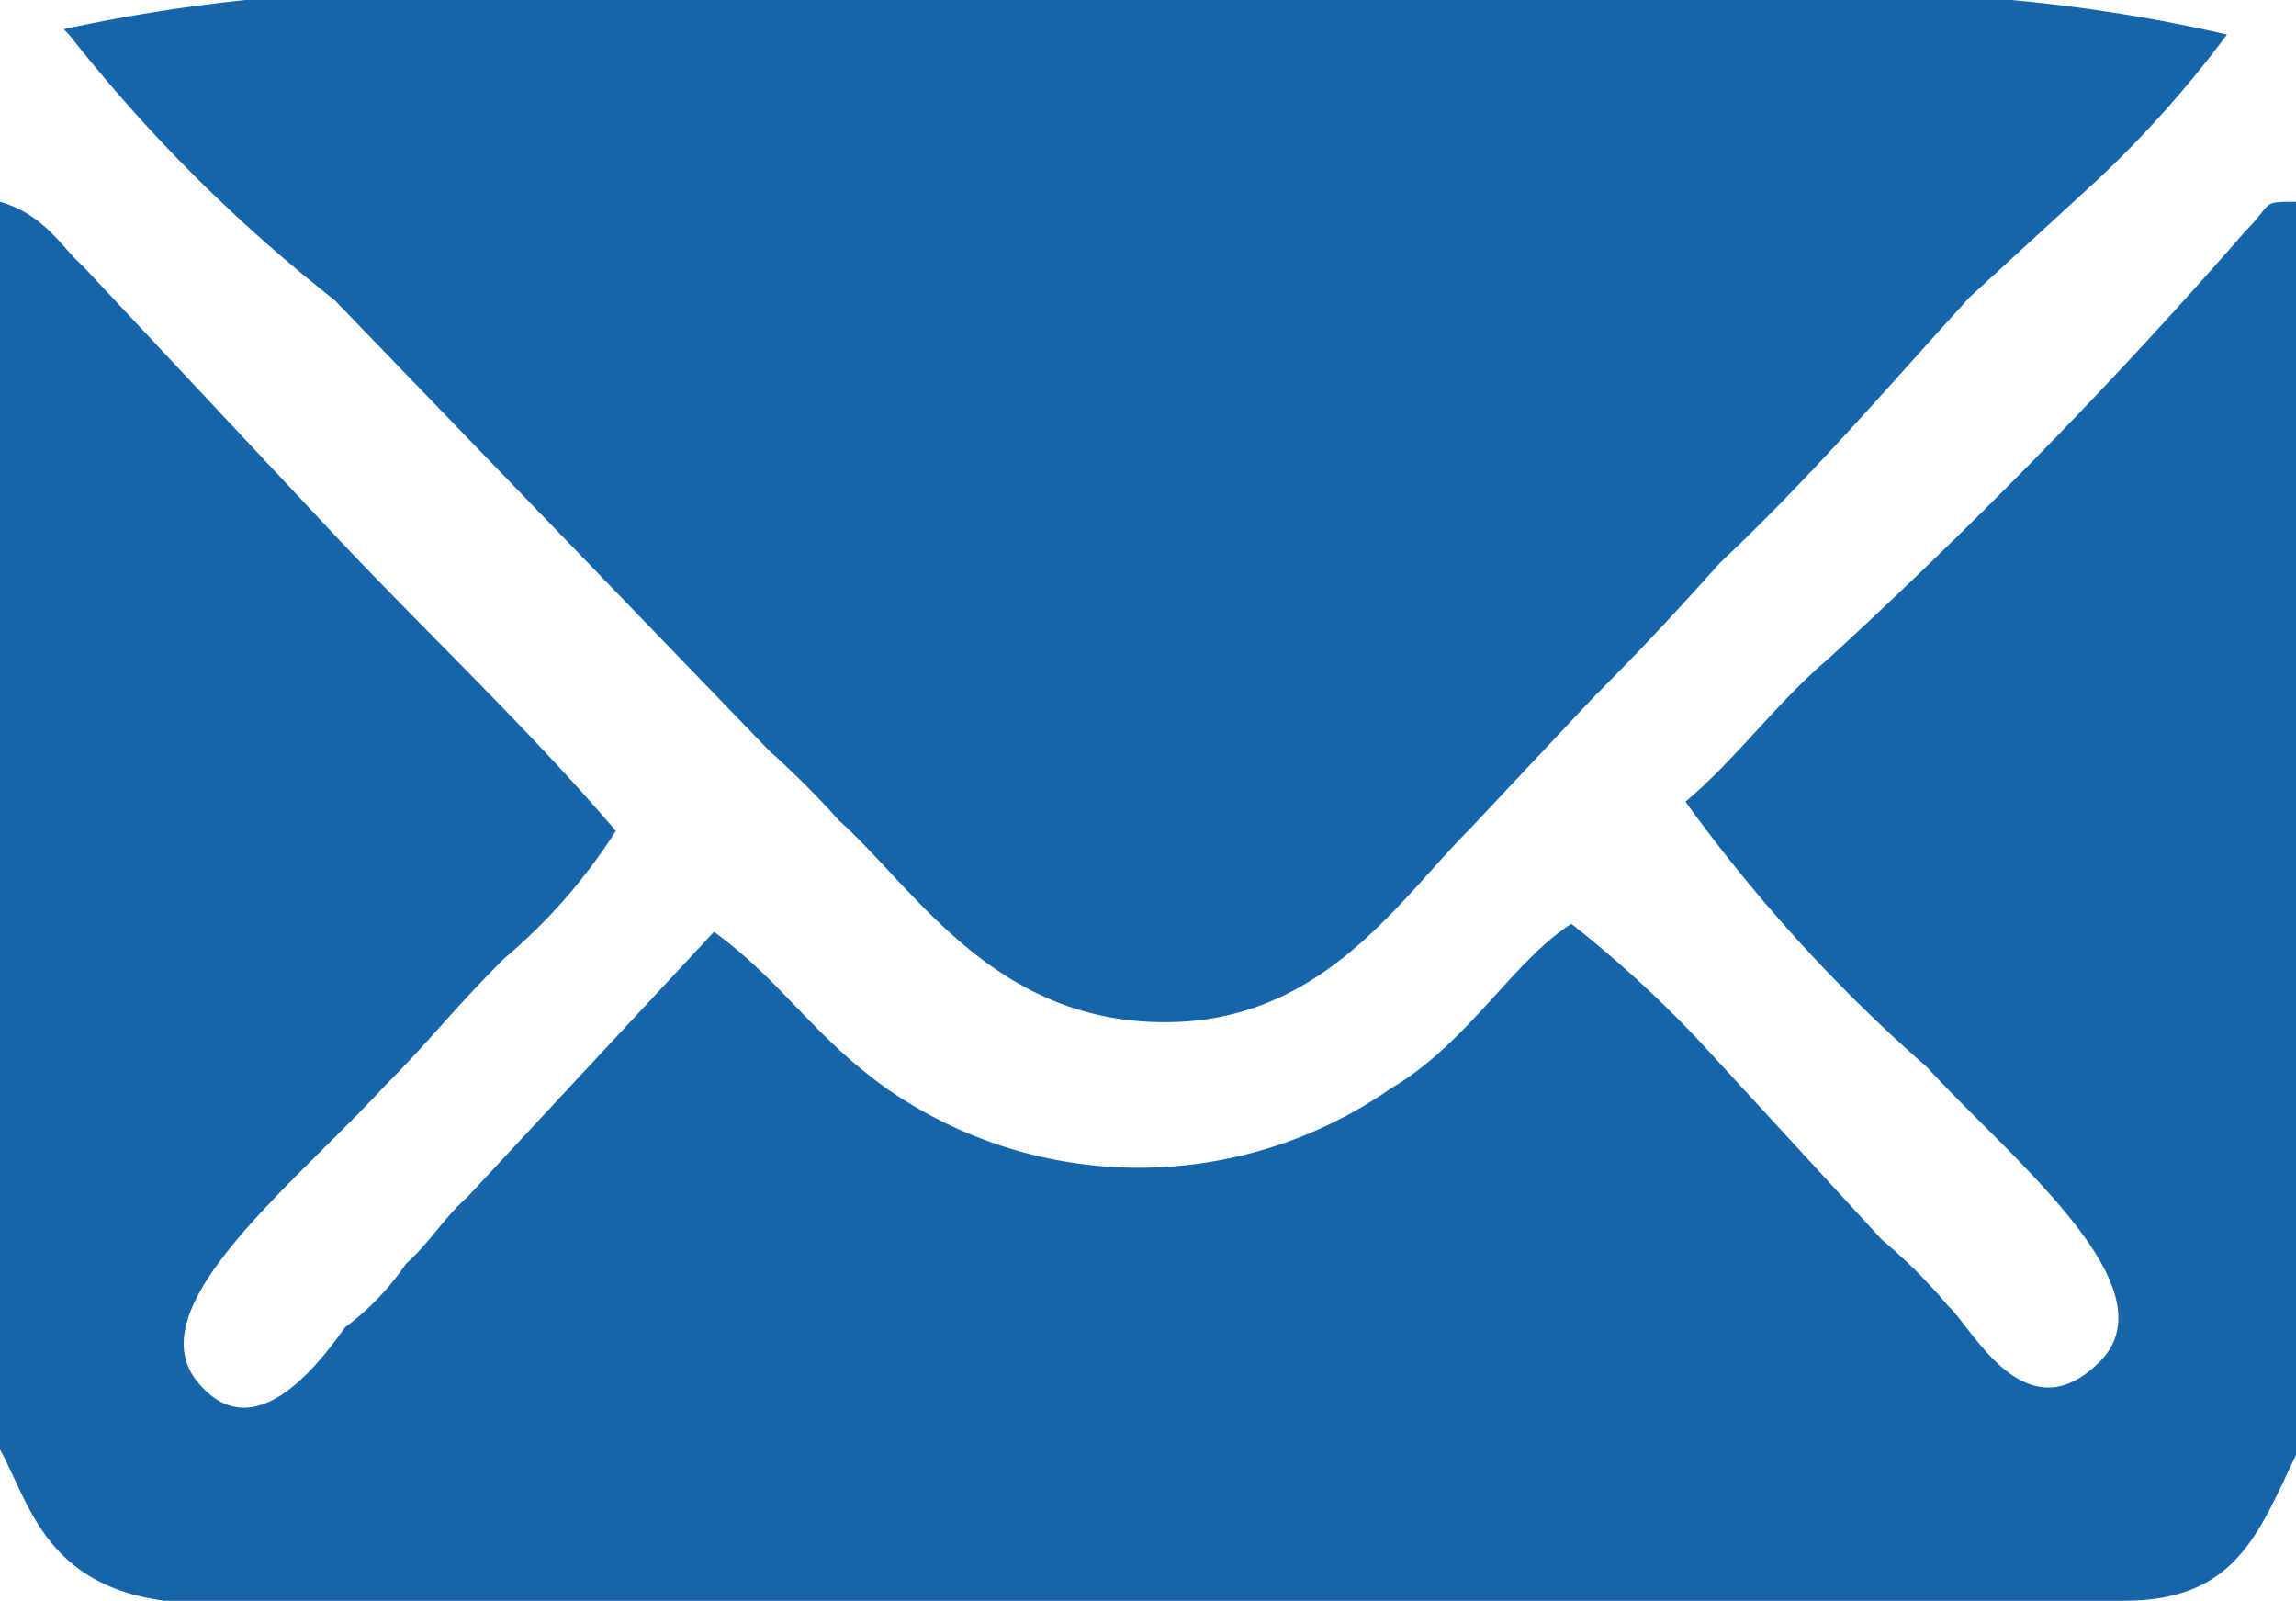
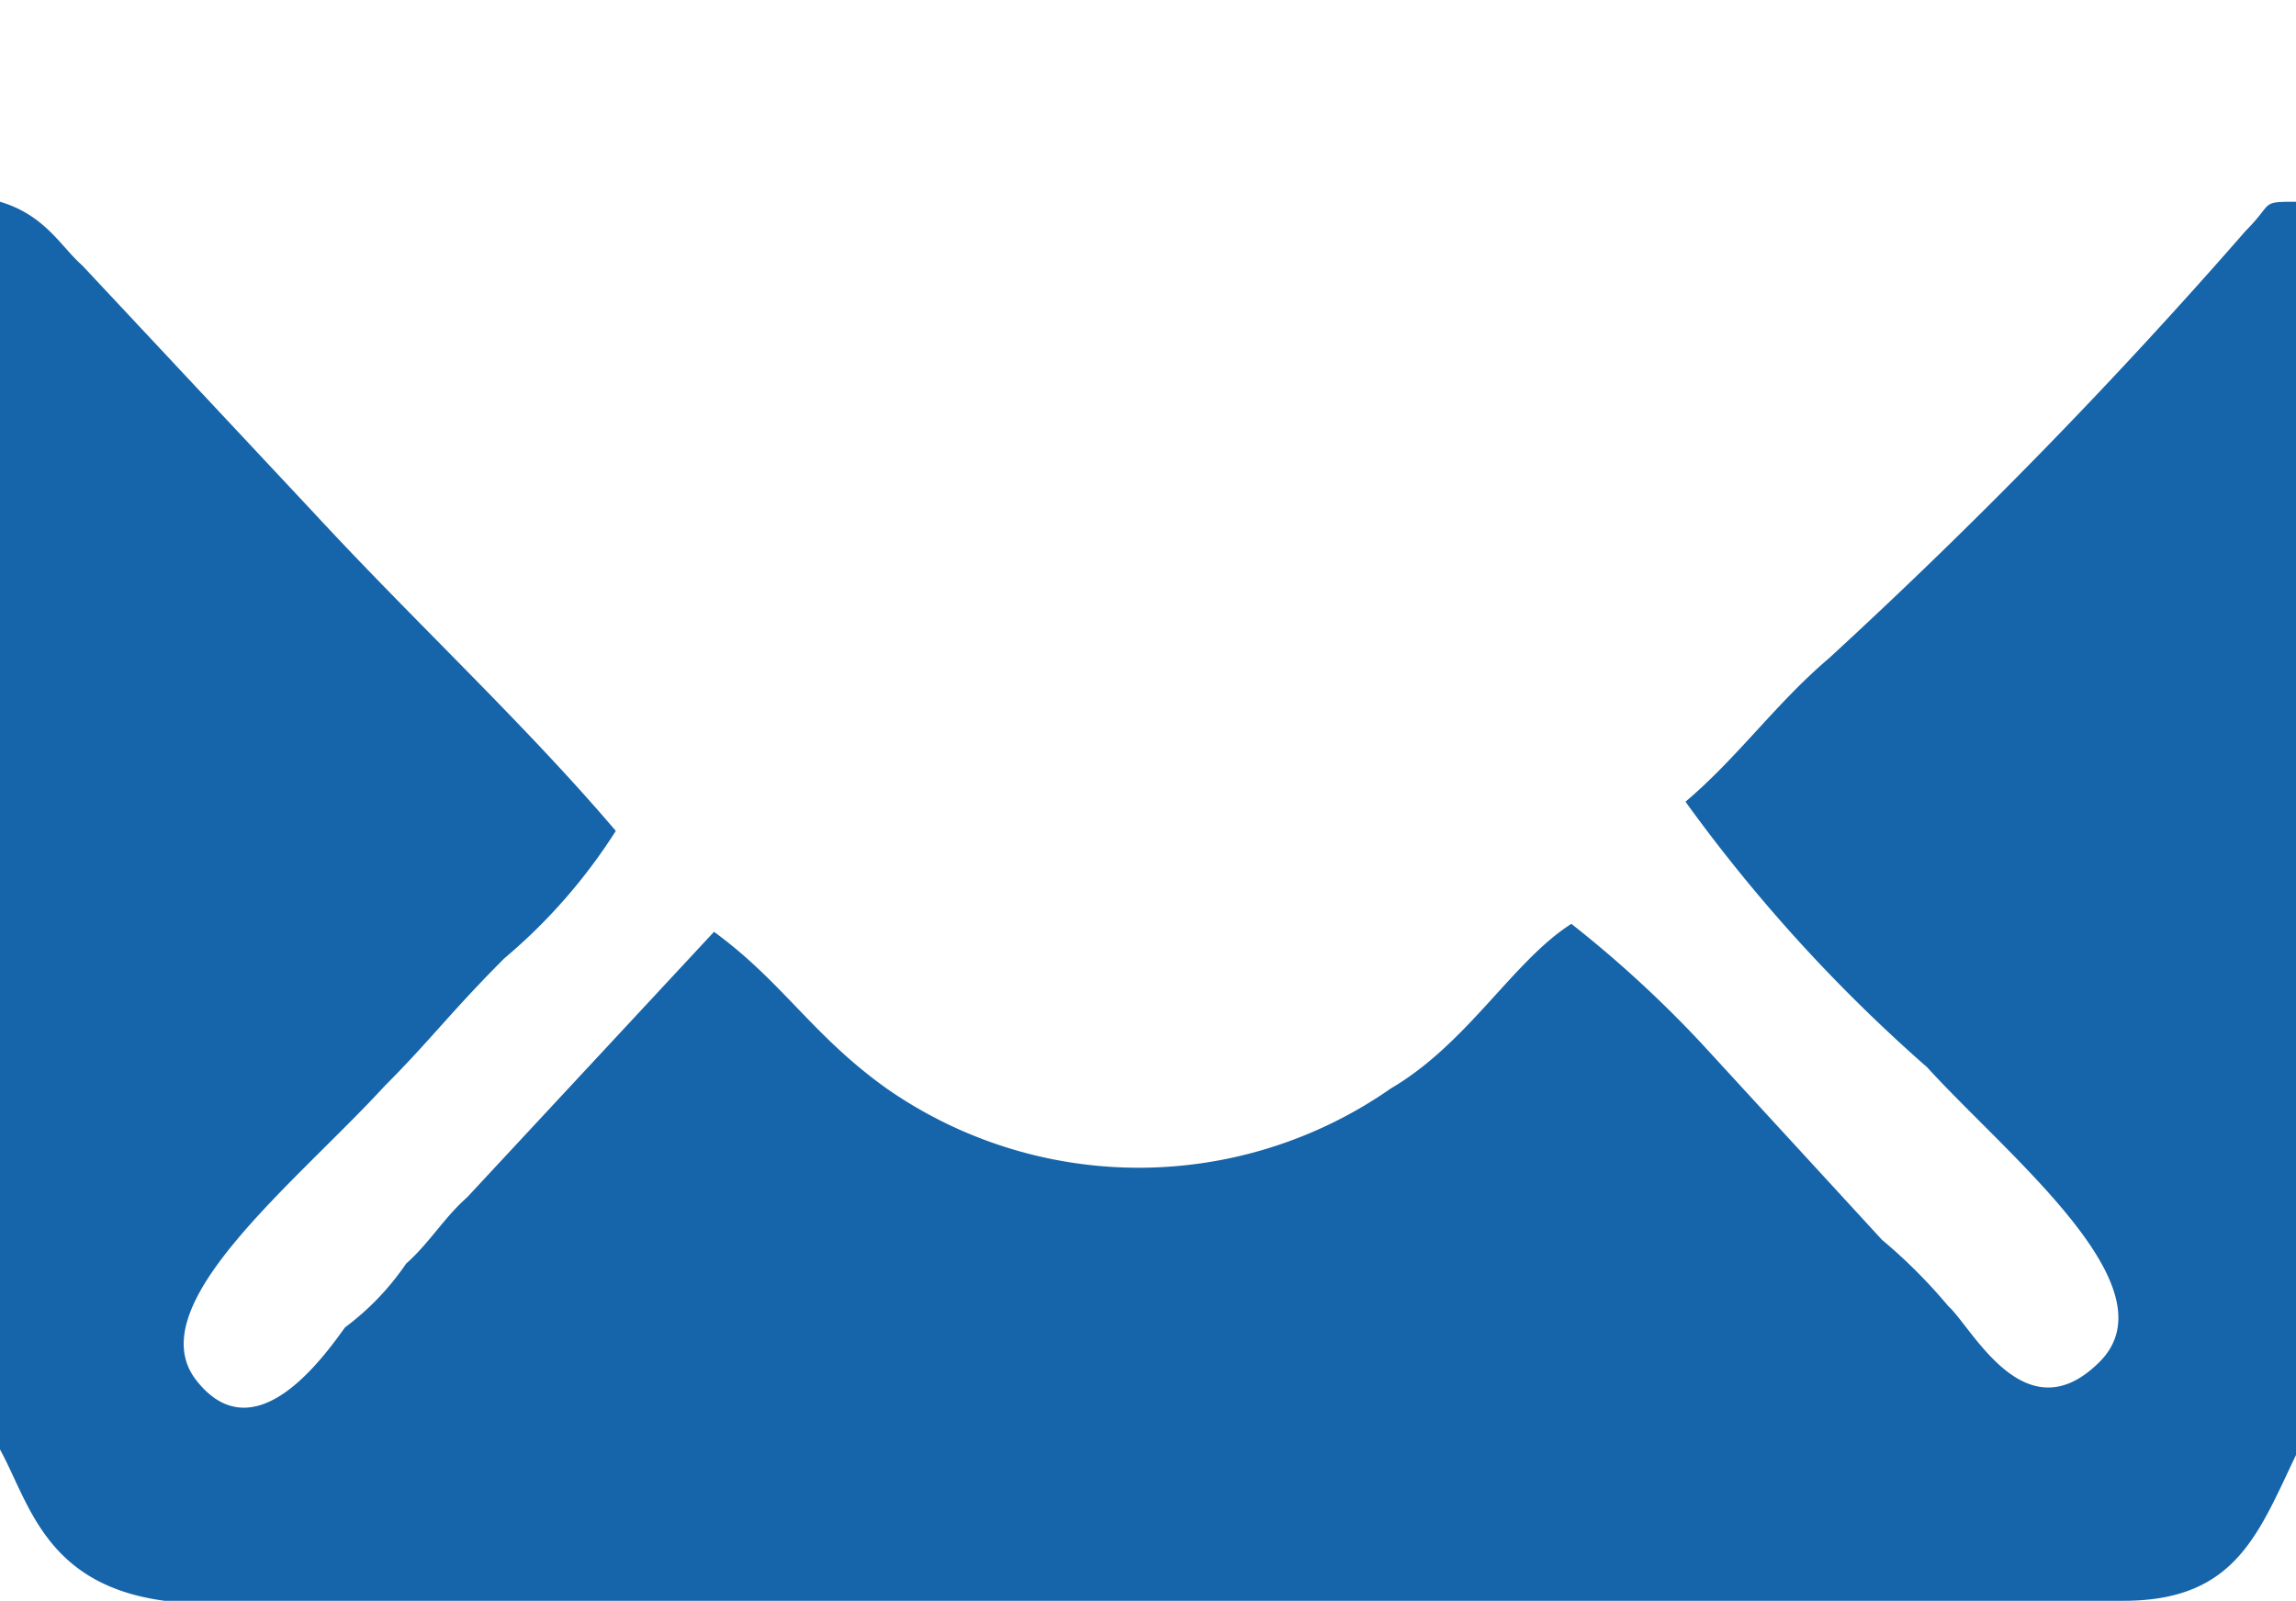
<svg xmlns="http://www.w3.org/2000/svg" viewBox="0 0 8.65 6.03">
  <defs>
    <style>.cls-1{fill:#1665aa;fill-rule:evenodd;}</style>
  </defs>
  <g id="Layer_2" data-name="Layer 2">
    <g id="Layer_1-2" data-name="Layer 1">
      <path class="cls-1" d="M0,5.46c.11.2.17.51.62.57H8c.43,0,.51-.26.66-.57V.76c-.15,0-.09,0-.2.11A20.34,20.34,0,0,1,6.89,2.48c-.2.17-.34.37-.54.54a6,6,0,0,0,.91,1c.31.34.93.83.65,1.11S7.43,5,7.34,4.92a2,2,0,0,0-.25-.25l-.68-.74a4.36,4.36,0,0,0-.49-.45c-.22.14-.39.45-.68.62a1.66,1.66,0,0,1-1.9,0c-.28-.2-.39-.4-.65-.59l-.93,1c-.09.08-.14.17-.23.25A1,1,0,0,1,1.3,5c-.08.11-.34.48-.56.2s.37-.74.71-1.11c.17-.17.25-.28.45-.48a2.1,2.1,0,0,0,.42-.48c-.34-.4-.76-.79-1.13-1.19L.31,1C.23.93.17.81,0,.76Z" />
-       <path class="cls-1" d="M.26.13a5.94,5.94,0,0,0,1,1l1.64,1.7a3.19,3.19,0,0,1,.26.26c.28.25.57.74,1.19.76s.91-.45,1.19-.73L6,2.63c.17-.17.31-.32.48-.51.34-.32.63-.66.94-1L7.91.67A4.12,4.12,0,0,0,8.39.13,6.12,6.12,0,0,0,6.46,0H2.24a6.32,6.32,0,0,0-2,.11Z" />
    </g>
  </g>
</svg>